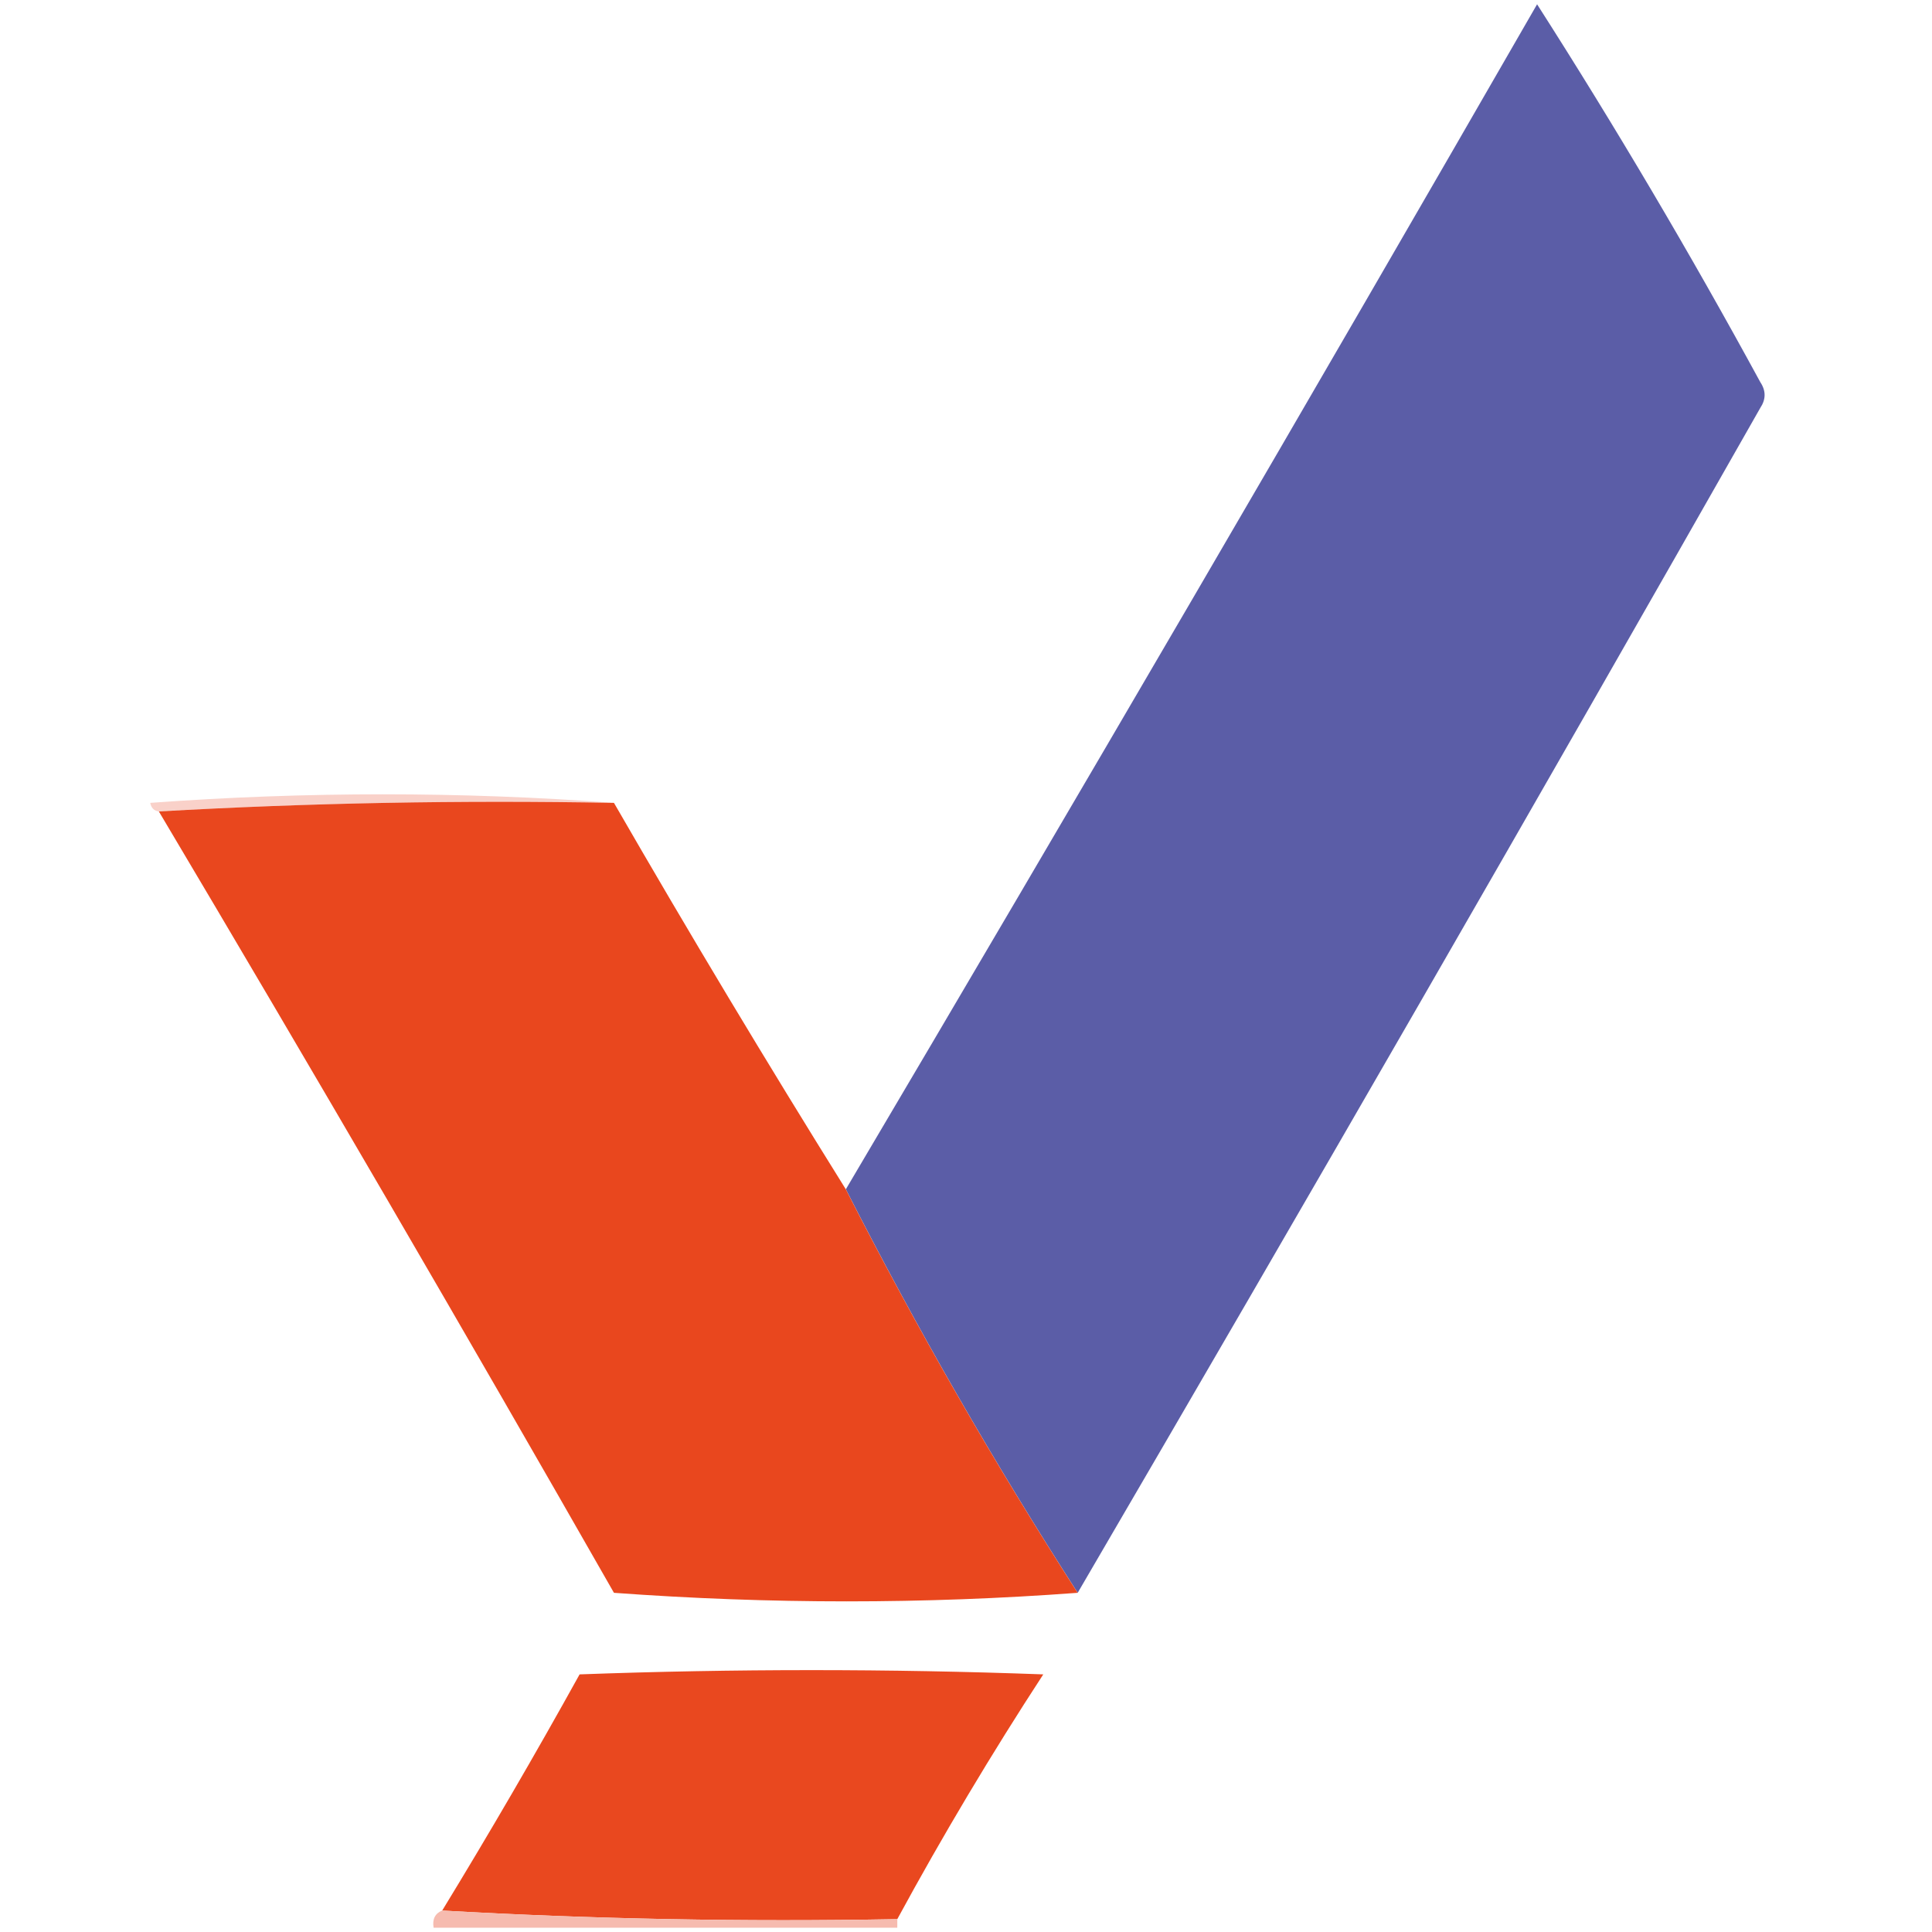
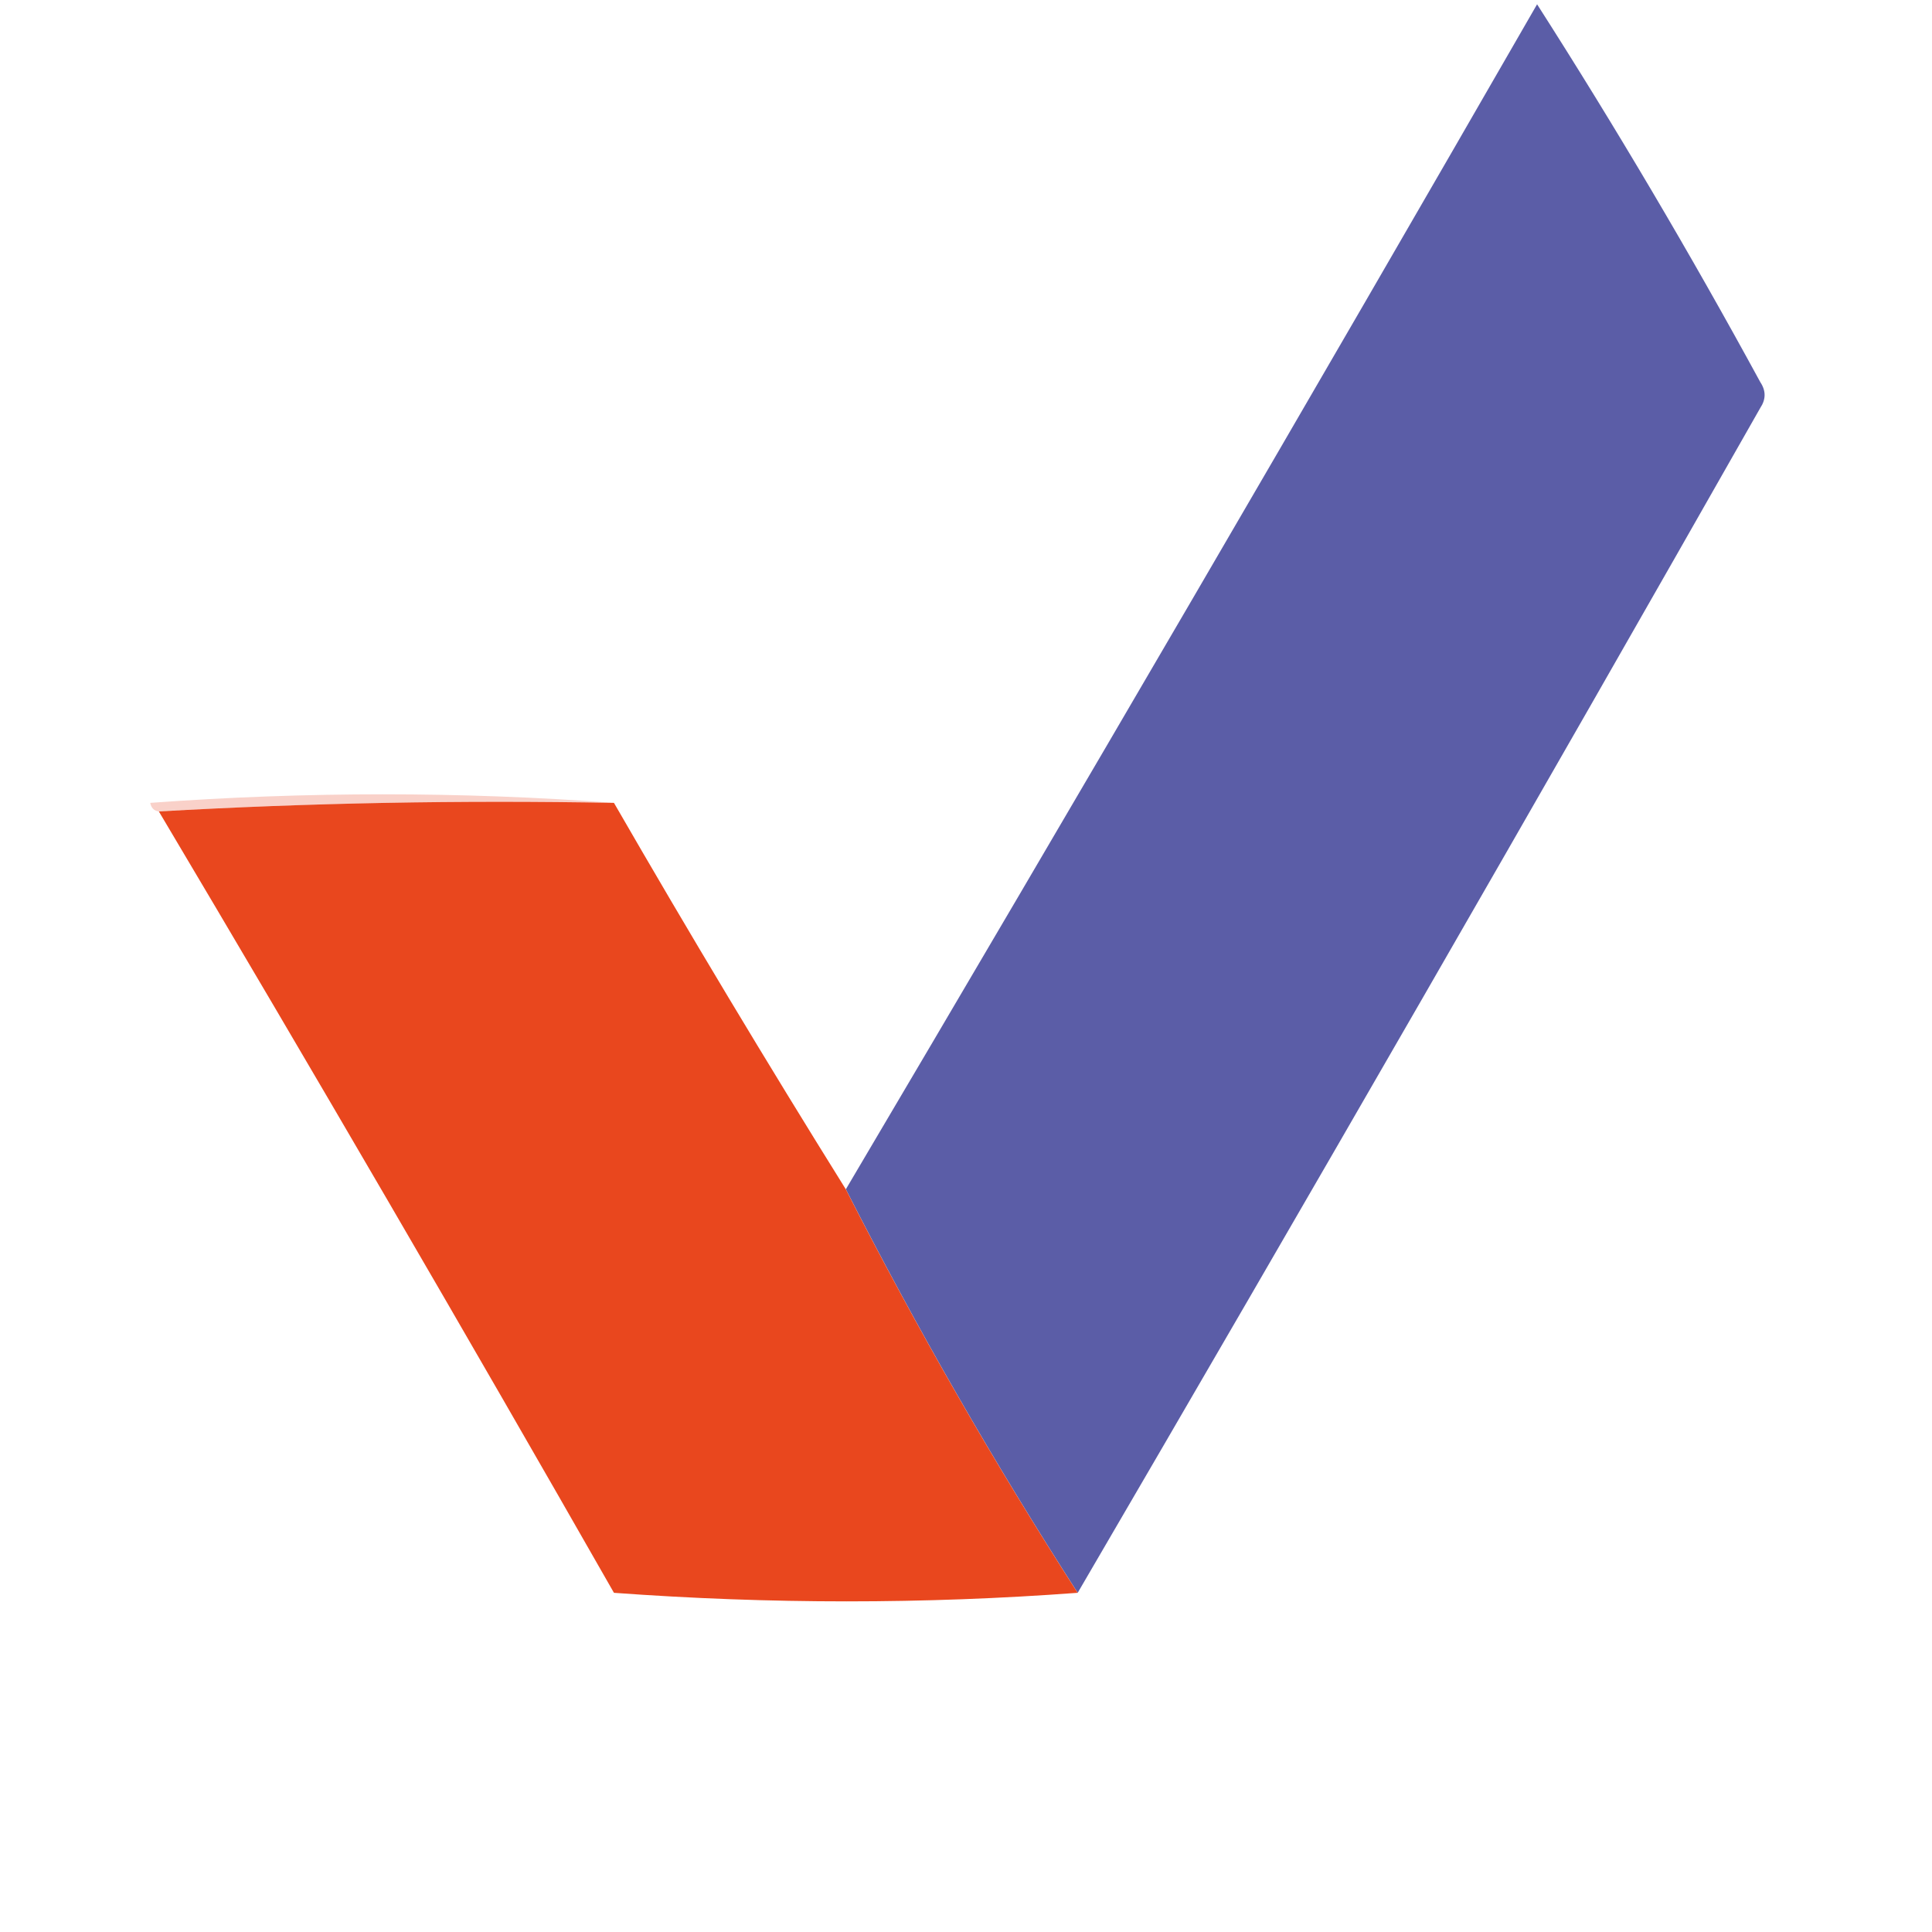
<svg xmlns="http://www.w3.org/2000/svg" width="32" height="32" viewBox="0 0 32 32" fill="none">
  <g clip-path="url(#clip0_162_1202)">
    <path fill-rule="evenodd" clip-rule="evenodd" d="M17.85 26.382C16.462 24.225 15.182 21.997 14.01 19.698C17.858 13.188 21.674 6.646 25.459 0.071C26.763 2.11 27.995 4.196 29.156 6.329C29.251 6.471 29.251 6.613 29.156 6.756C25.42 13.33 21.651 19.872 17.85 26.382Z" fill="#5B5DA7" />
    <path fill-rule="evenodd" clip-rule="evenodd" d="M10.168 13.298C7.631 13.251 5.118 13.298 2.631 13.44C2.553 13.431 2.506 13.384 2.488 13.298C5.071 13.109 7.631 13.109 10.168 13.298Z" fill="#F9D1C9" />
    <path fill-rule="evenodd" clip-rule="evenodd" d="M2.631 13.44C5.119 13.298 7.631 13.251 10.169 13.298C11.413 15.455 12.693 17.588 14.009 19.698C15.181 21.997 16.461 24.225 17.849 26.382C15.312 26.571 12.752 26.571 10.169 26.382C7.688 22.036 5.176 17.722 2.631 13.44Z" fill="#E9471E" />
-     <path fill-rule="evenodd" clip-rule="evenodd" d="M14.862 31.787C12.325 31.834 9.812 31.786 7.324 31.645C8.107 30.362 8.866 29.058 9.6 27.733C12.16 27.639 14.72 27.639 17.28 27.733C16.419 29.053 15.613 30.404 14.862 31.787Z" fill="#E9481F" />
-     <path fill-rule="evenodd" clip-rule="evenodd" d="M7.324 31.644C9.812 31.786 12.325 31.834 14.862 31.787C14.862 31.834 14.862 31.881 14.862 31.929C12.302 31.929 9.742 31.929 7.182 31.929C7.158 31.788 7.205 31.693 7.324 31.644Z" fill="#F6BBAF" />
  </g>
  <defs>
    <clipPath id="clip0_162_1202">
      <rect width="32" height="32" fill="white" />
    </clipPath>
  </defs>
</svg>